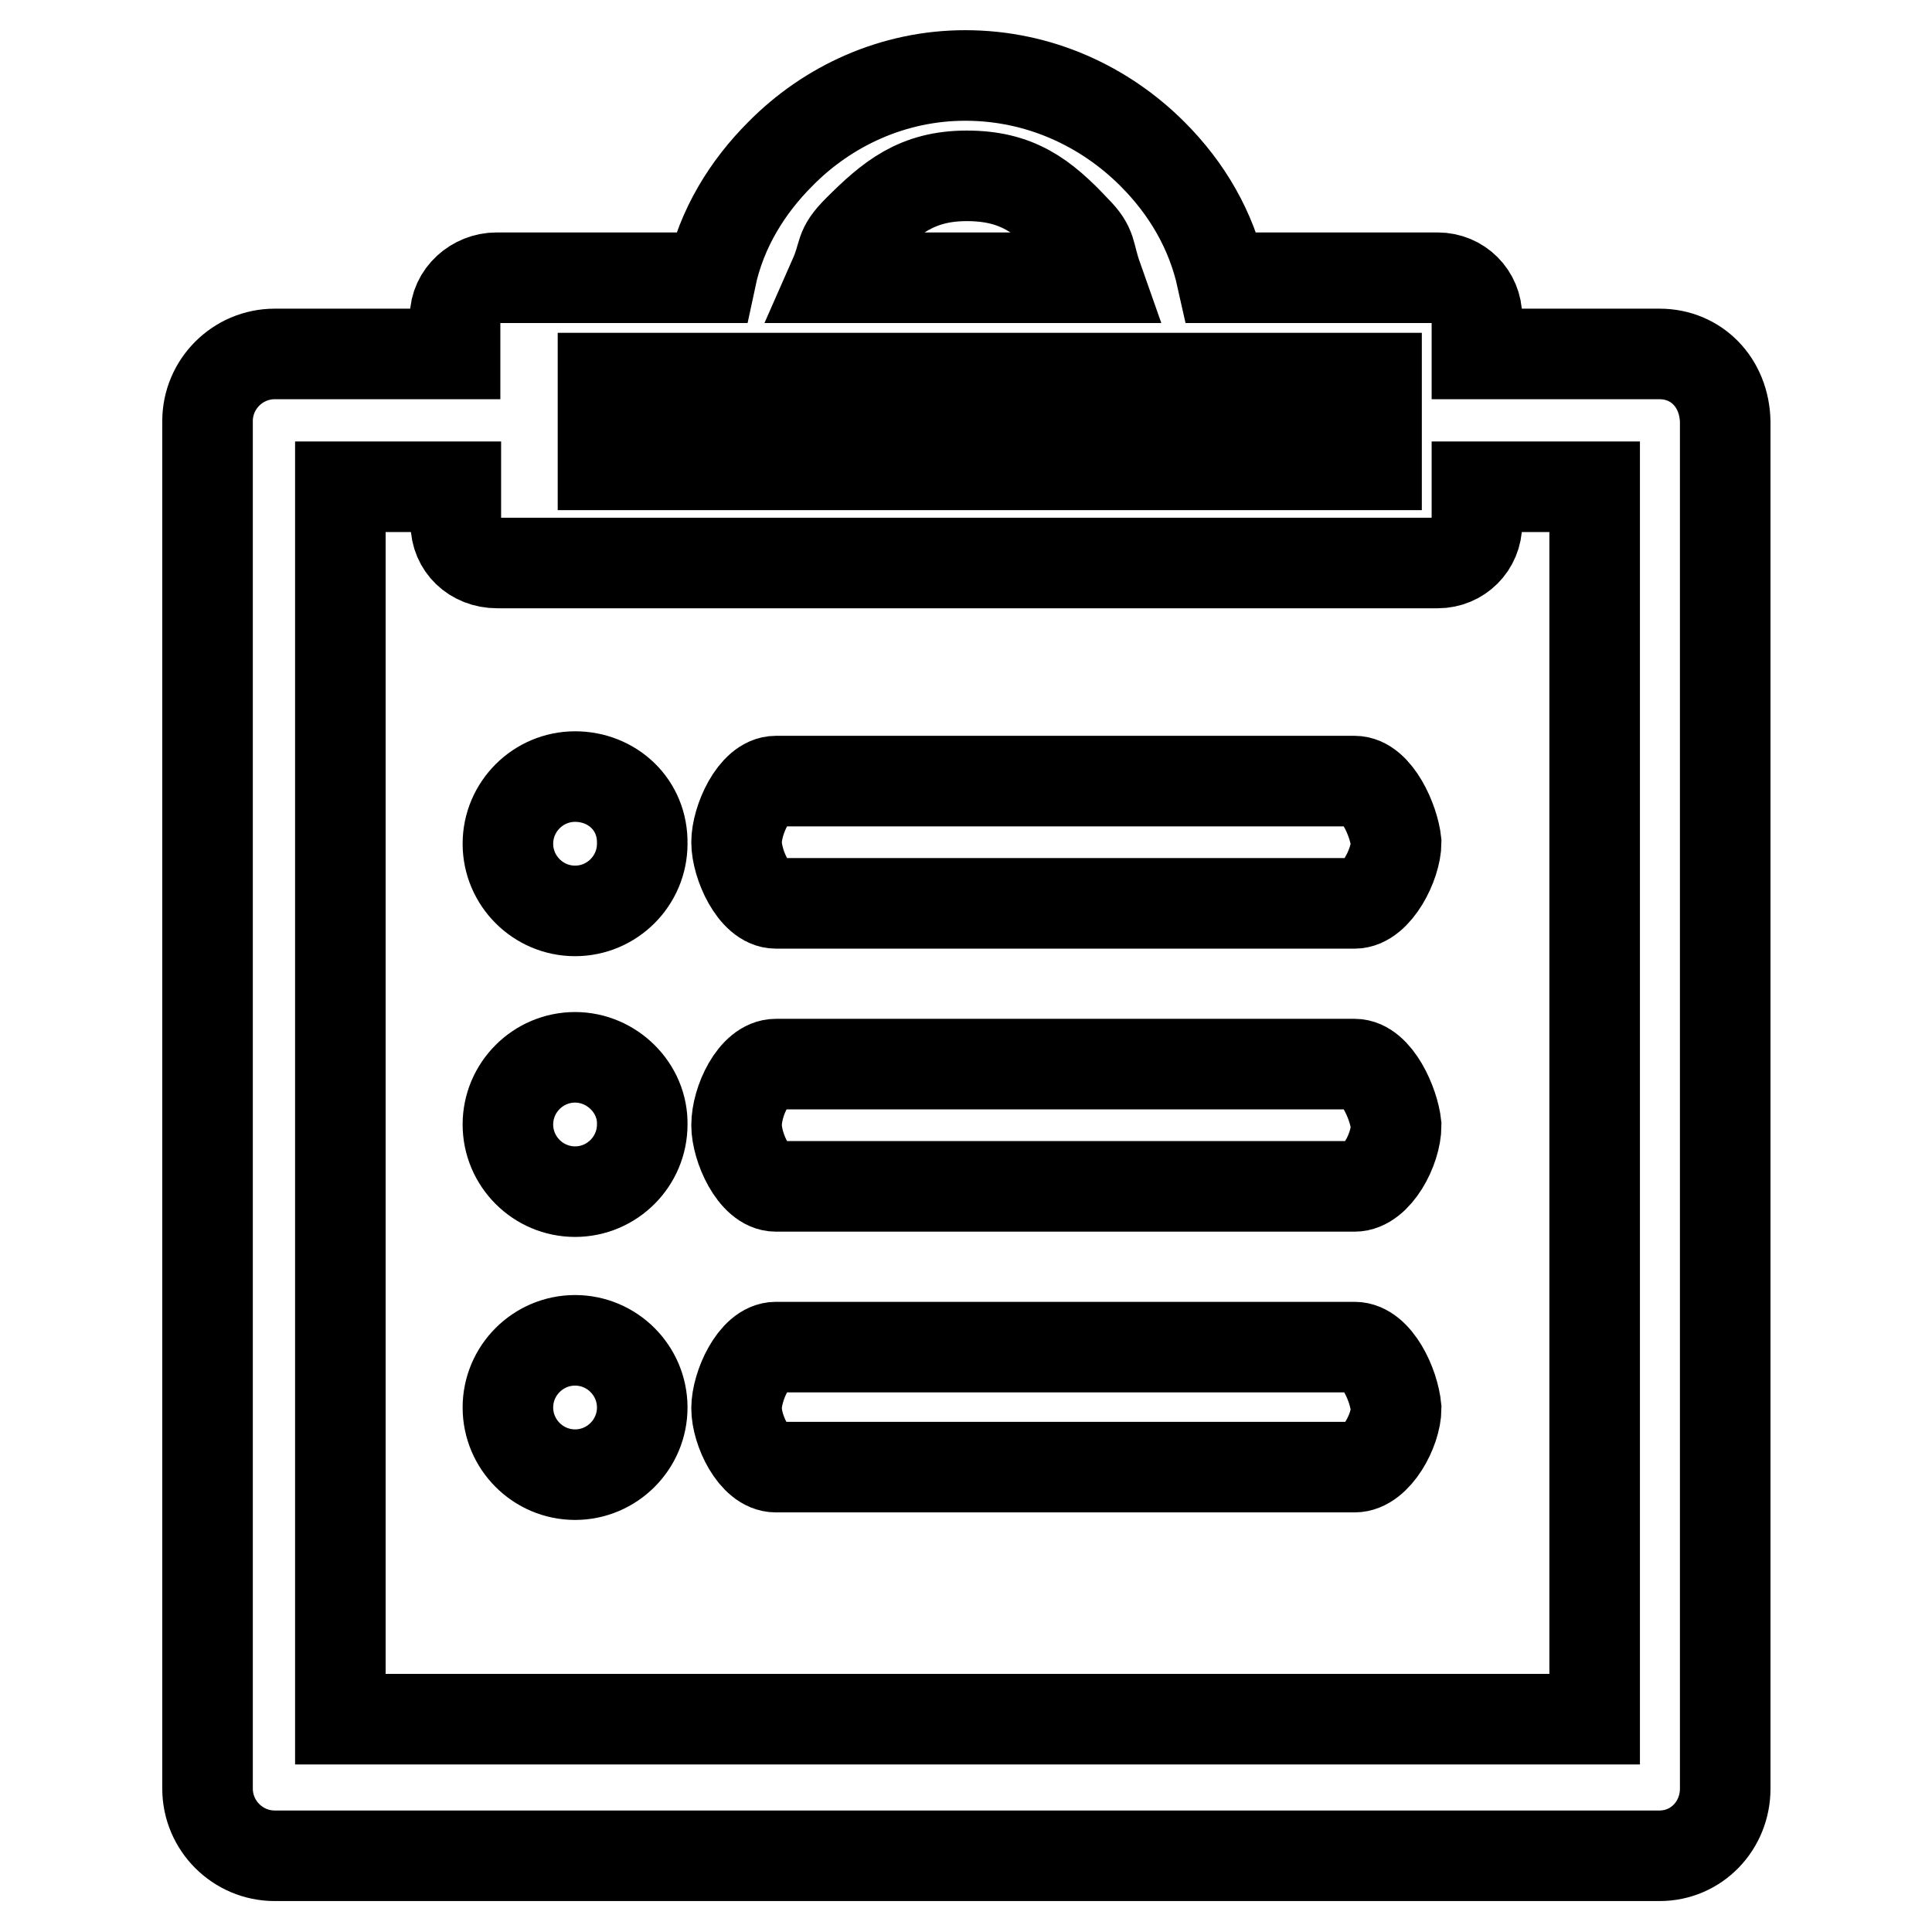
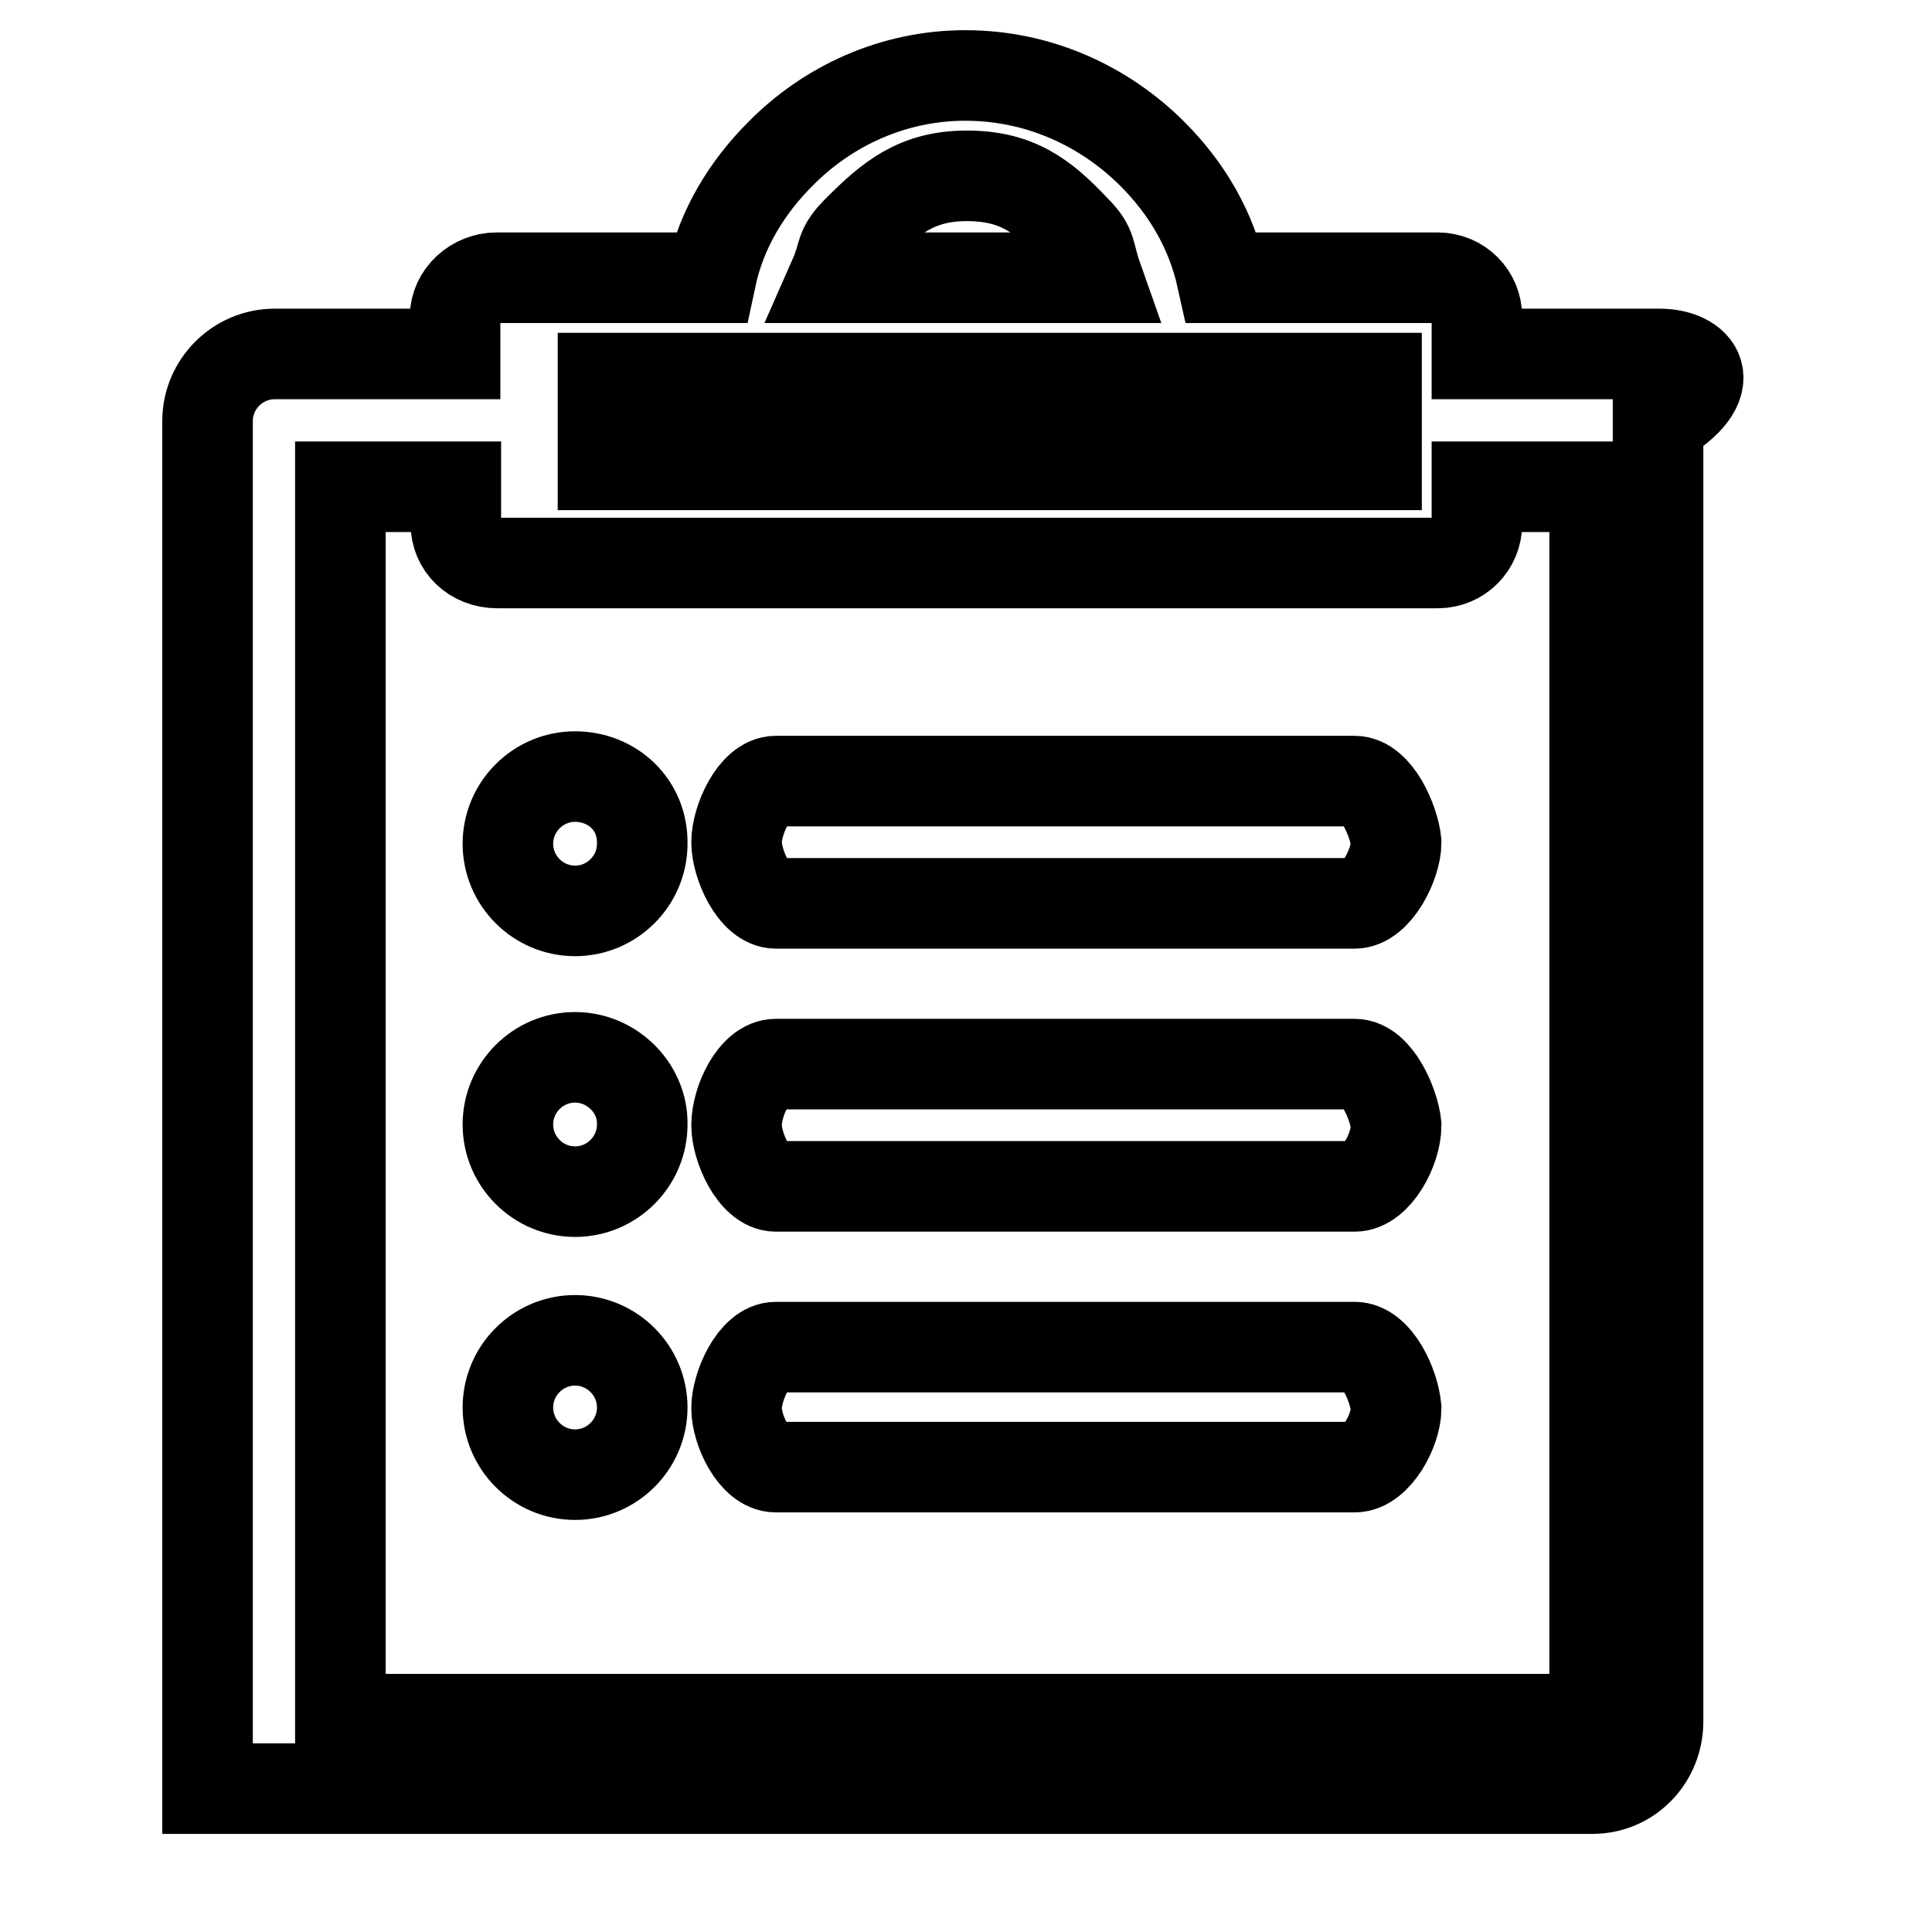
<svg xmlns="http://www.w3.org/2000/svg" version="1.1" x="0px" y="0px" viewBox="0 0 256 256" enable-background="new 0 0 256 256" xml:space="preserve">
  <g>
-     <path stroke-width="12" fill-opacity="0" stroke="#000000" d="M76.2,140.1c-4.9,0-8.9,4-8.9,8.9c0,4.9,4,8.9,8.9,8.9s8.9-4,8.9-8.9C85.2,144.2,81.1,140.1,76.2,140.1 L76.2,140.1z M76.2,177.6L76.2,177.6c-4.9,0-8.9,4-8.9,8.9s4,8.9,8.9,8.9s8.9-4,8.9-8.9S81.1,177.6,76.2,177.6L76.2,177.6z  M76.2,102.9L76.2,102.9c-4.9,0-8.9,4-8.9,8.9c0,4.9,4,8.9,8.9,8.9s8.9-4,8.9-8.9C85.2,106.6,81.1,102.9,76.2,102.9L76.2,102.9z  M219.9,46.9L219.9,46.9h-24.2V42c0-2.9-2.3-5.2-5.2-5.2h-28.6c-1.4-6.3-4.6-11.8-9.2-16.4c-6.3-6.3-15-10.4-24.8-10.4 c-9.5,0-18.2,4-24.5,10.4c-4.3,4.3-7.8,9.8-9.2,16.4H65.8c-2.9,0-5.5,2.3-5.5,5.2v4.9H36.4c-4.9,0-8.9,4-8.9,8.9v181.2 c0,4.9,4,8.9,8.9,8.9h183.5c4.9,0,8.7-4,8.7-8.9V55.9C228.5,50.7,224.8,46.9,219.9,46.9L219.9,46.9z M113.7,30.5 c4.3-4.3,7.8-7.2,14.4-7.2c6.6,0,10.1,2.6,14.4,7.2c2.3,2.3,1.7,2.9,2.9,6.3h-34.9C112,33.4,111.1,33.1,113.7,30.5 M73.9,50.1 L73.9,50.1h108.5v11.5H73.9 M210.9,227.8L210.9,227.8H45.1V64.5h15.3v4.9c0,2.9,2.3,5.2,5.5,5.2h124.6c2.9,0,5.2-2.3,5.2-5.2v-4.9 h15.6v163.3H210.9z M179.5,103.5L179.5,103.5h-76.7c-2.9,0-5.2,5.2-5.2,8.1s2.3,8.1,5.2,8.1h76.7c2.9,0,5.5-5.2,5.5-8.1 C184.7,108.7,182.4,103.5,179.5,103.5L179.5,103.5z M179.5,178.5L179.5,178.5h-76.7c-2.9,0-5.2,5.2-5.2,8.1c0,2.9,2.3,7.8,5.2,7.8 h76.7c2.9,0,5.5-4.9,5.5-7.8C184.7,183.4,182.4,178.5,179.5,178.5L179.5,178.5z M179.5,141L179.5,141h-76.7c-2.9,0-5.2,4.9-5.2,8.1 c0,2.9,2.3,8.1,5.2,8.1h76.7c2.9,0,5.5-4.9,5.5-8.1C184.7,146.2,182.4,141,179.5,141L179.5,141z" />
+     <path stroke-width="12" fill-opacity="0" stroke="#000000" d="M76.2,140.1c-4.9,0-8.9,4-8.9,8.9c0,4.9,4,8.9,8.9,8.9s8.9-4,8.9-8.9C85.2,144.2,81.1,140.1,76.2,140.1 L76.2,140.1z M76.2,177.6L76.2,177.6c-4.9,0-8.9,4-8.9,8.9s4,8.9,8.9,8.9s8.9-4,8.9-8.9S81.1,177.6,76.2,177.6L76.2,177.6z  M76.2,102.9L76.2,102.9c-4.9,0-8.9,4-8.9,8.9c0,4.9,4,8.9,8.9,8.9s8.9-4,8.9-8.9C85.2,106.6,81.1,102.9,76.2,102.9L76.2,102.9z  M219.9,46.9L219.9,46.9h-24.2V42c0-2.9-2.3-5.2-5.2-5.2h-28.6c-1.4-6.3-4.6-11.8-9.2-16.4c-6.3-6.3-15-10.4-24.8-10.4 c-9.5,0-18.2,4-24.5,10.4c-4.3,4.3-7.8,9.8-9.2,16.4H65.8c-2.9,0-5.5,2.3-5.5,5.2v4.9H36.4c-4.9,0-8.9,4-8.9,8.9v181.2 h183.5c4.9,0,8.7-4,8.7-8.9V55.9C228.5,50.7,224.8,46.9,219.9,46.9L219.9,46.9z M113.7,30.5 c4.3-4.3,7.8-7.2,14.4-7.2c6.6,0,10.1,2.6,14.4,7.2c2.3,2.3,1.7,2.9,2.9,6.3h-34.9C112,33.4,111.1,33.1,113.7,30.5 M73.9,50.1 L73.9,50.1h108.5v11.5H73.9 M210.9,227.8L210.9,227.8H45.1V64.5h15.3v4.9c0,2.9,2.3,5.2,5.5,5.2h124.6c2.9,0,5.2-2.3,5.2-5.2v-4.9 h15.6v163.3H210.9z M179.5,103.5L179.5,103.5h-76.7c-2.9,0-5.2,5.2-5.2,8.1s2.3,8.1,5.2,8.1h76.7c2.9,0,5.5-5.2,5.5-8.1 C184.7,108.7,182.4,103.5,179.5,103.5L179.5,103.5z M179.5,178.5L179.5,178.5h-76.7c-2.9,0-5.2,5.2-5.2,8.1c0,2.9,2.3,7.8,5.2,7.8 h76.7c2.9,0,5.5-4.9,5.5-7.8C184.7,183.4,182.4,178.5,179.5,178.5L179.5,178.5z M179.5,141L179.5,141h-76.7c-2.9,0-5.2,4.9-5.2,8.1 c0,2.9,2.3,8.1,5.2,8.1h76.7c2.9,0,5.5-4.9,5.5-8.1C184.7,146.2,182.4,141,179.5,141L179.5,141z" />
  </g>
</svg>